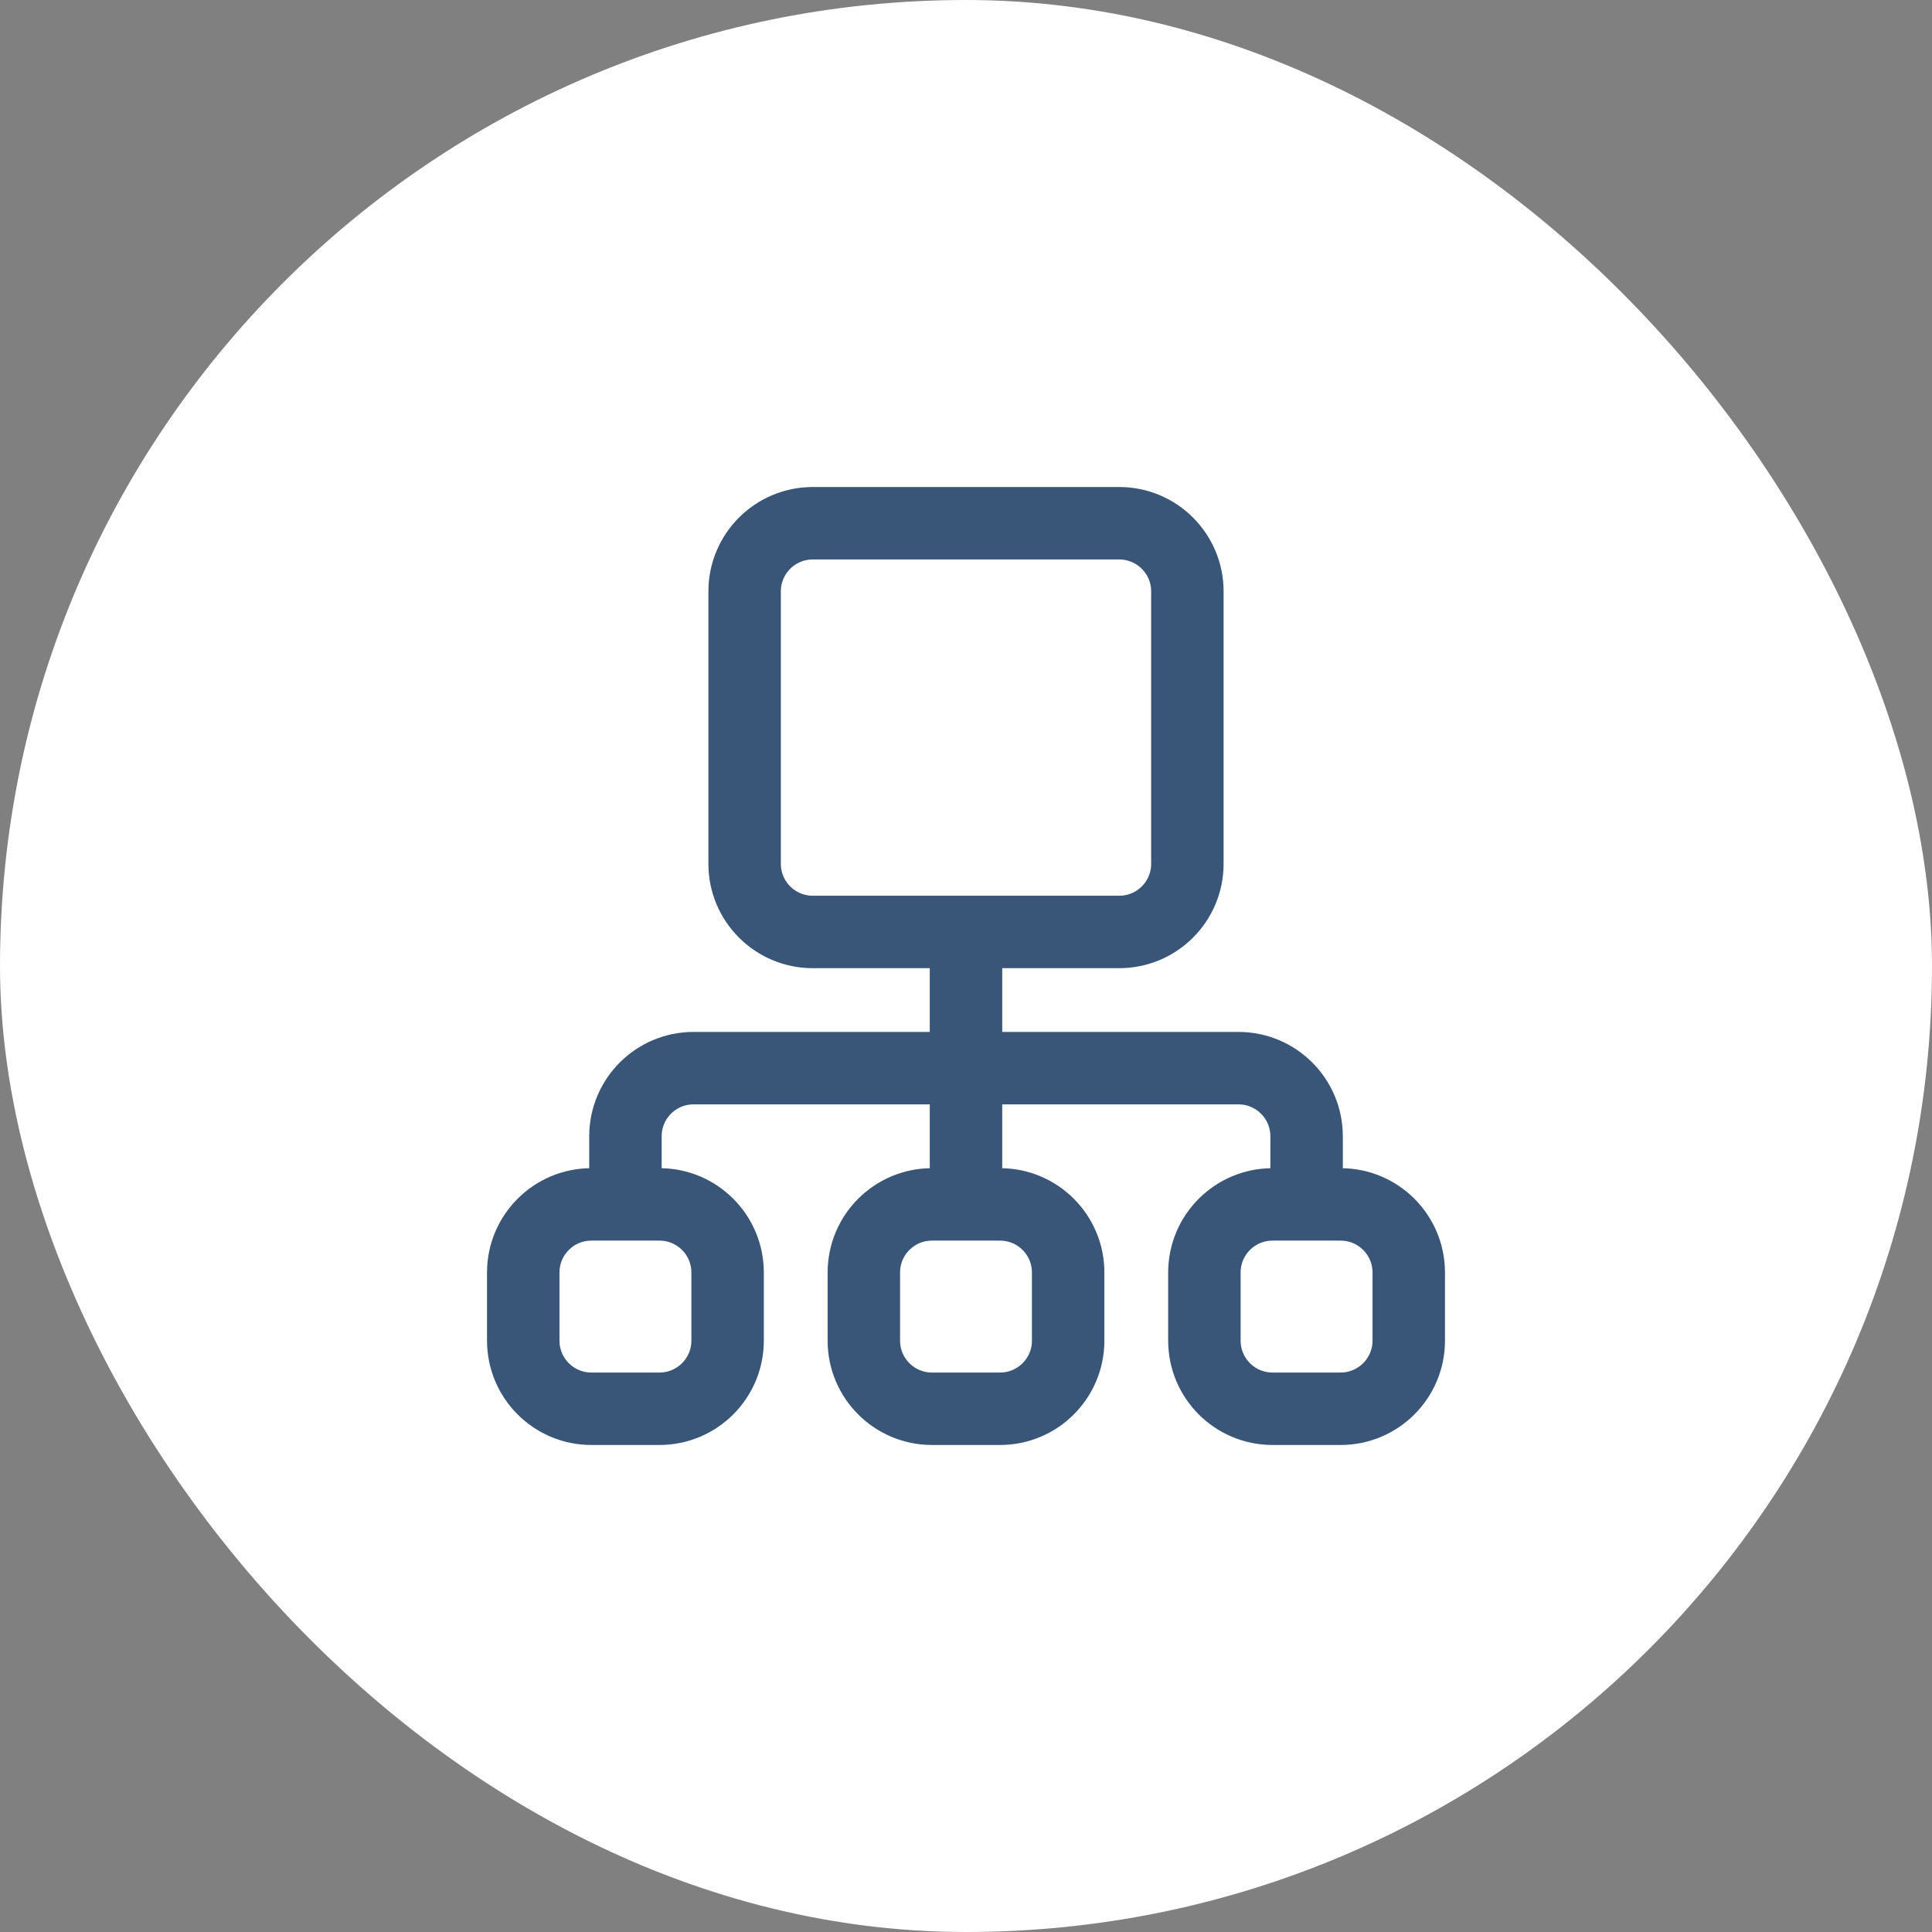
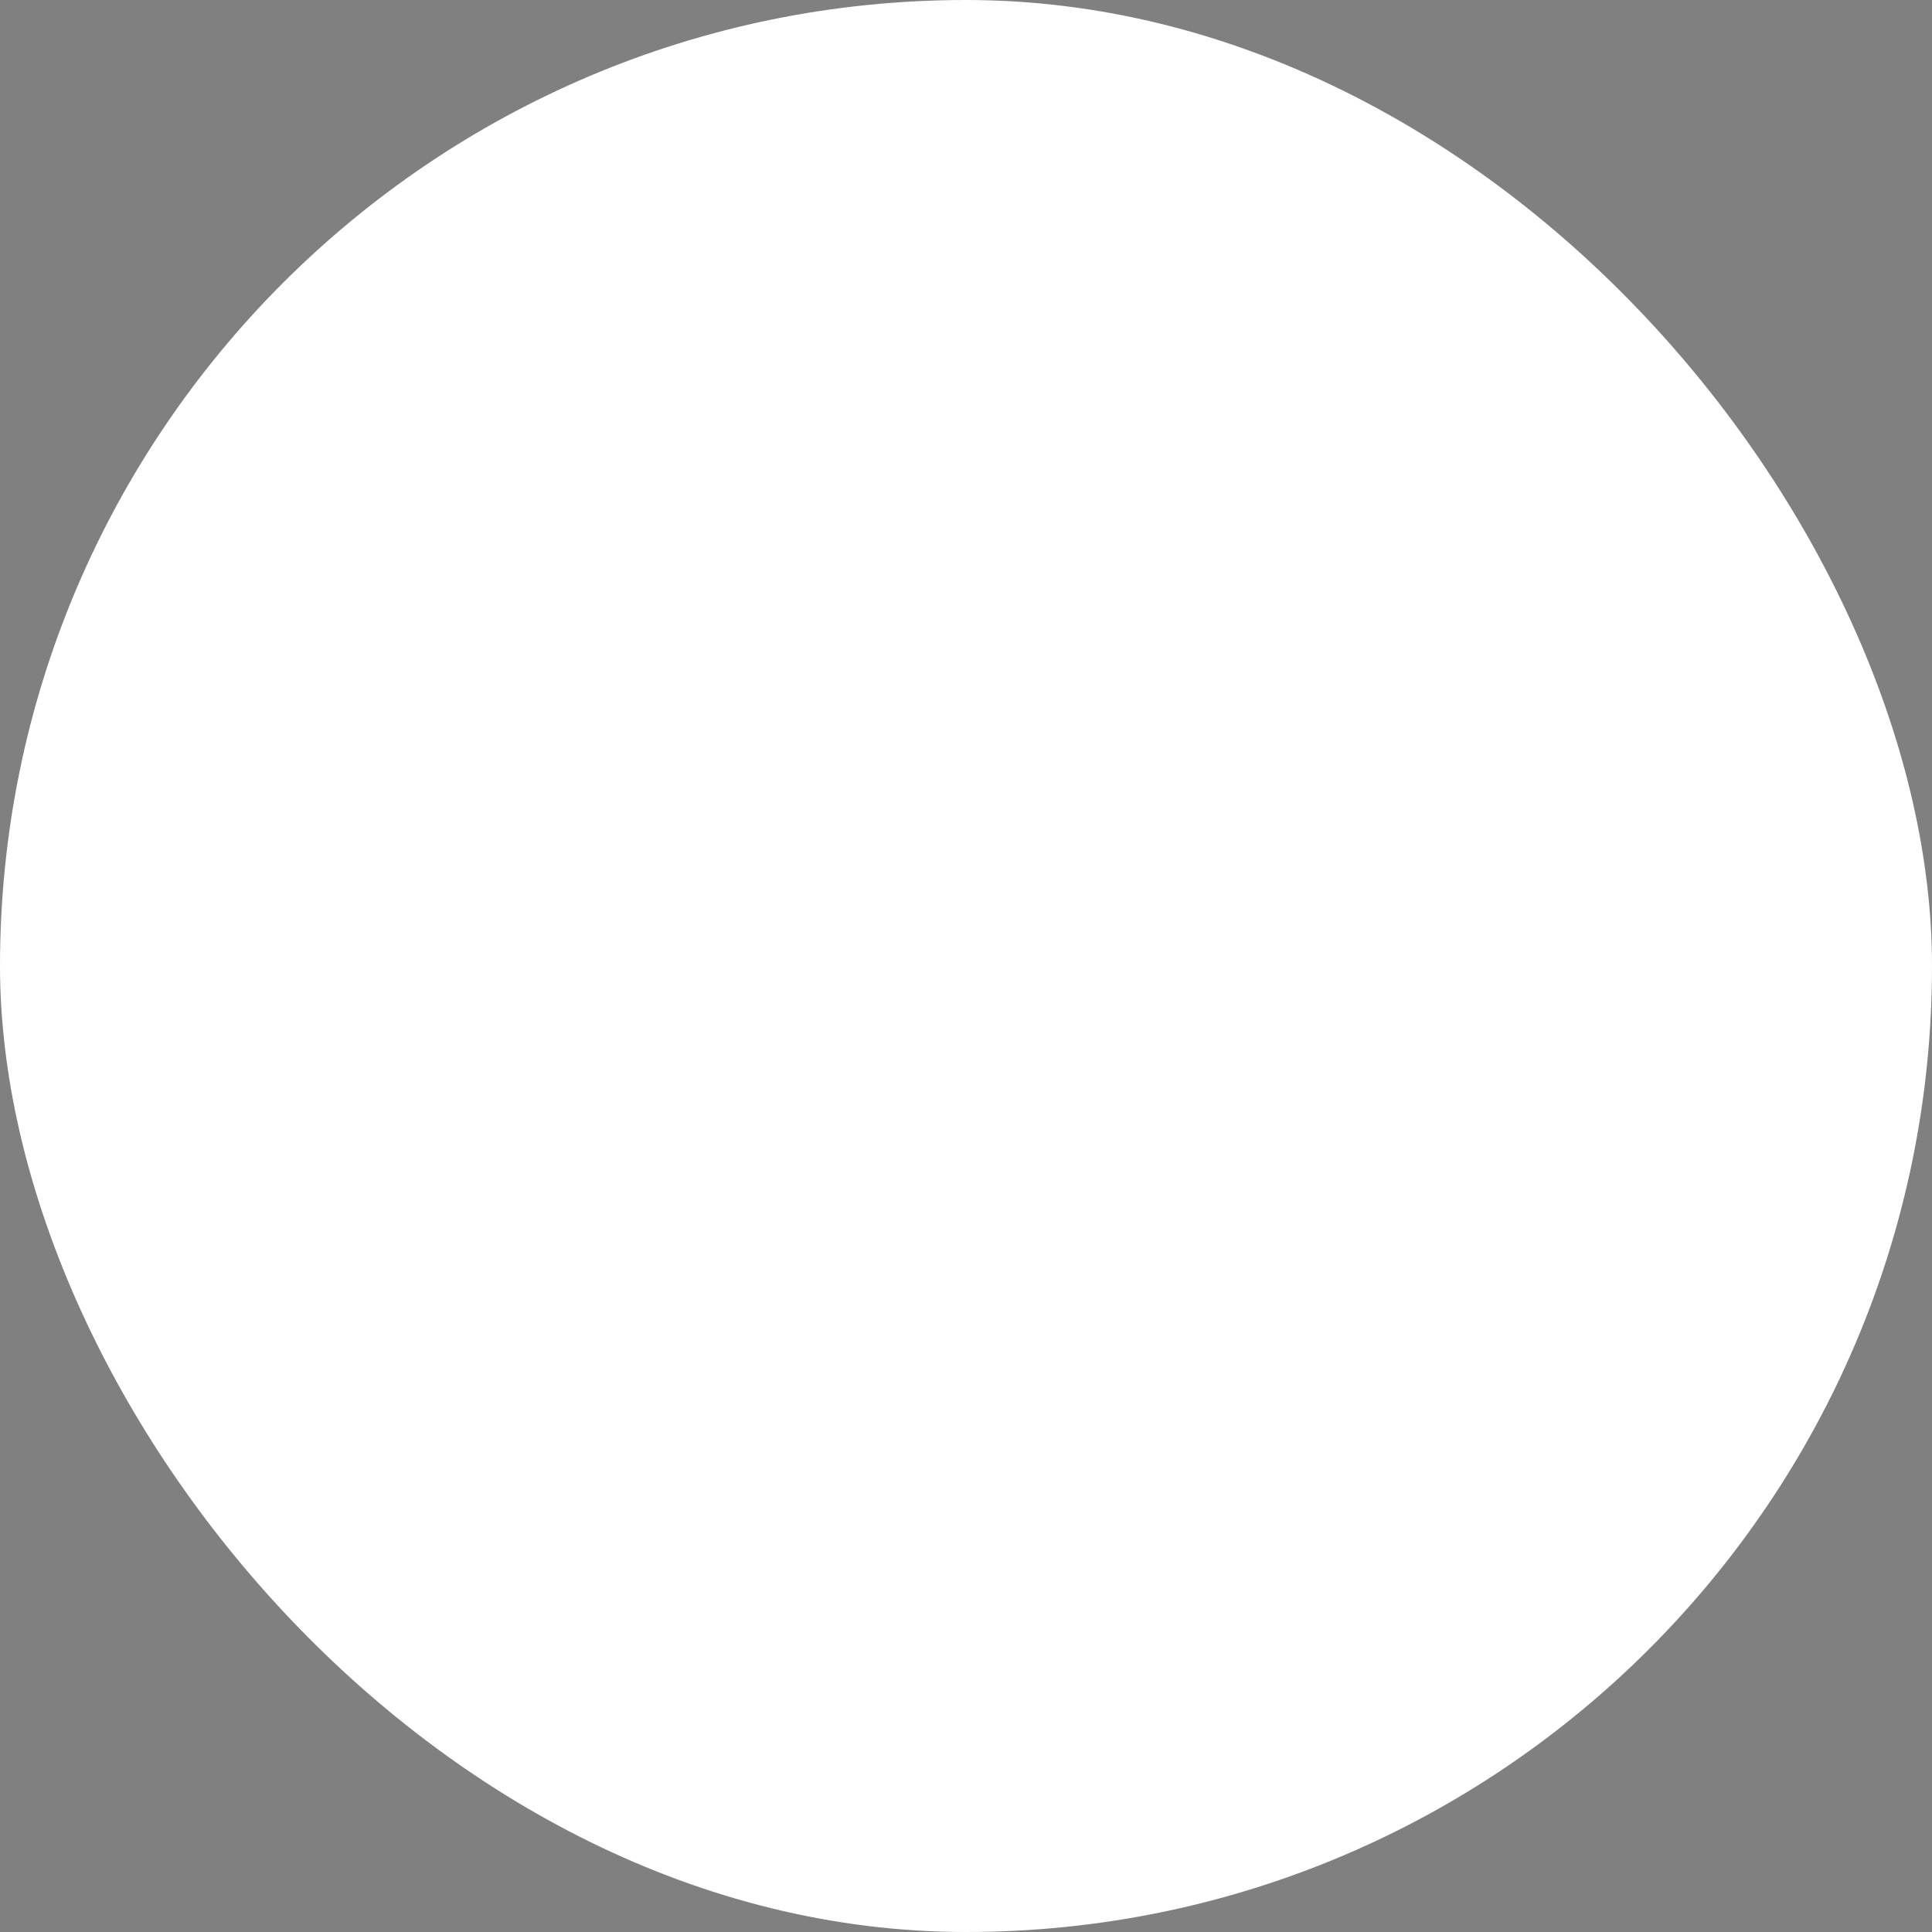
<svg xmlns="http://www.w3.org/2000/svg" width="48" height="48" viewBox="0 0 48 48" fill="none">
  <rect x="0" y="0" width="48" height="48" fill="#808080" stroke="none" />
  <rect width="48" height="48" rx="24" fill="white" />
-   <path d="M24 23.154V29.923M15.539 29.923V28.231C15.539 27.296 16.296 26.538 17.231 26.538H30.769C31.704 26.538 32.462 27.296 32.462 28.231V29.923M18.5 21.462V14.692C18.5 13.758 19.258 13 20.192 13H27.808C28.742 13 29.5 13.758 29.5 14.692V21.462C29.5 22.396 28.742 23.154 27.808 23.154H20.192C19.258 23.154 18.5 22.396 18.5 21.462ZM13 33.308V31.615C13 30.681 13.758 29.923 14.692 29.923H16.385C17.319 29.923 18.077 30.681 18.077 31.615V33.308C18.077 34.242 17.319 35 16.385 35H14.692C13.758 35 13 34.242 13 33.308ZM21.462 33.308V31.615C21.462 30.681 22.219 29.923 23.154 29.923H24.846C25.781 29.923 26.538 30.681 26.538 31.615V33.308C26.538 34.242 25.781 35 24.846 35H23.154C22.219 35 21.462 34.242 21.462 33.308ZM29.923 33.308V31.615C29.923 30.681 30.681 29.923 31.615 29.923H33.308C34.242 29.923 35 30.681 35 31.615V33.308C35 34.242 34.242 35 33.308 35H31.615C30.681 35 29.923 34.242 29.923 33.308Z" stroke="#395577" stroke-width="1.8" stroke-linecap="round" stroke-linejoin="round" />
</svg>